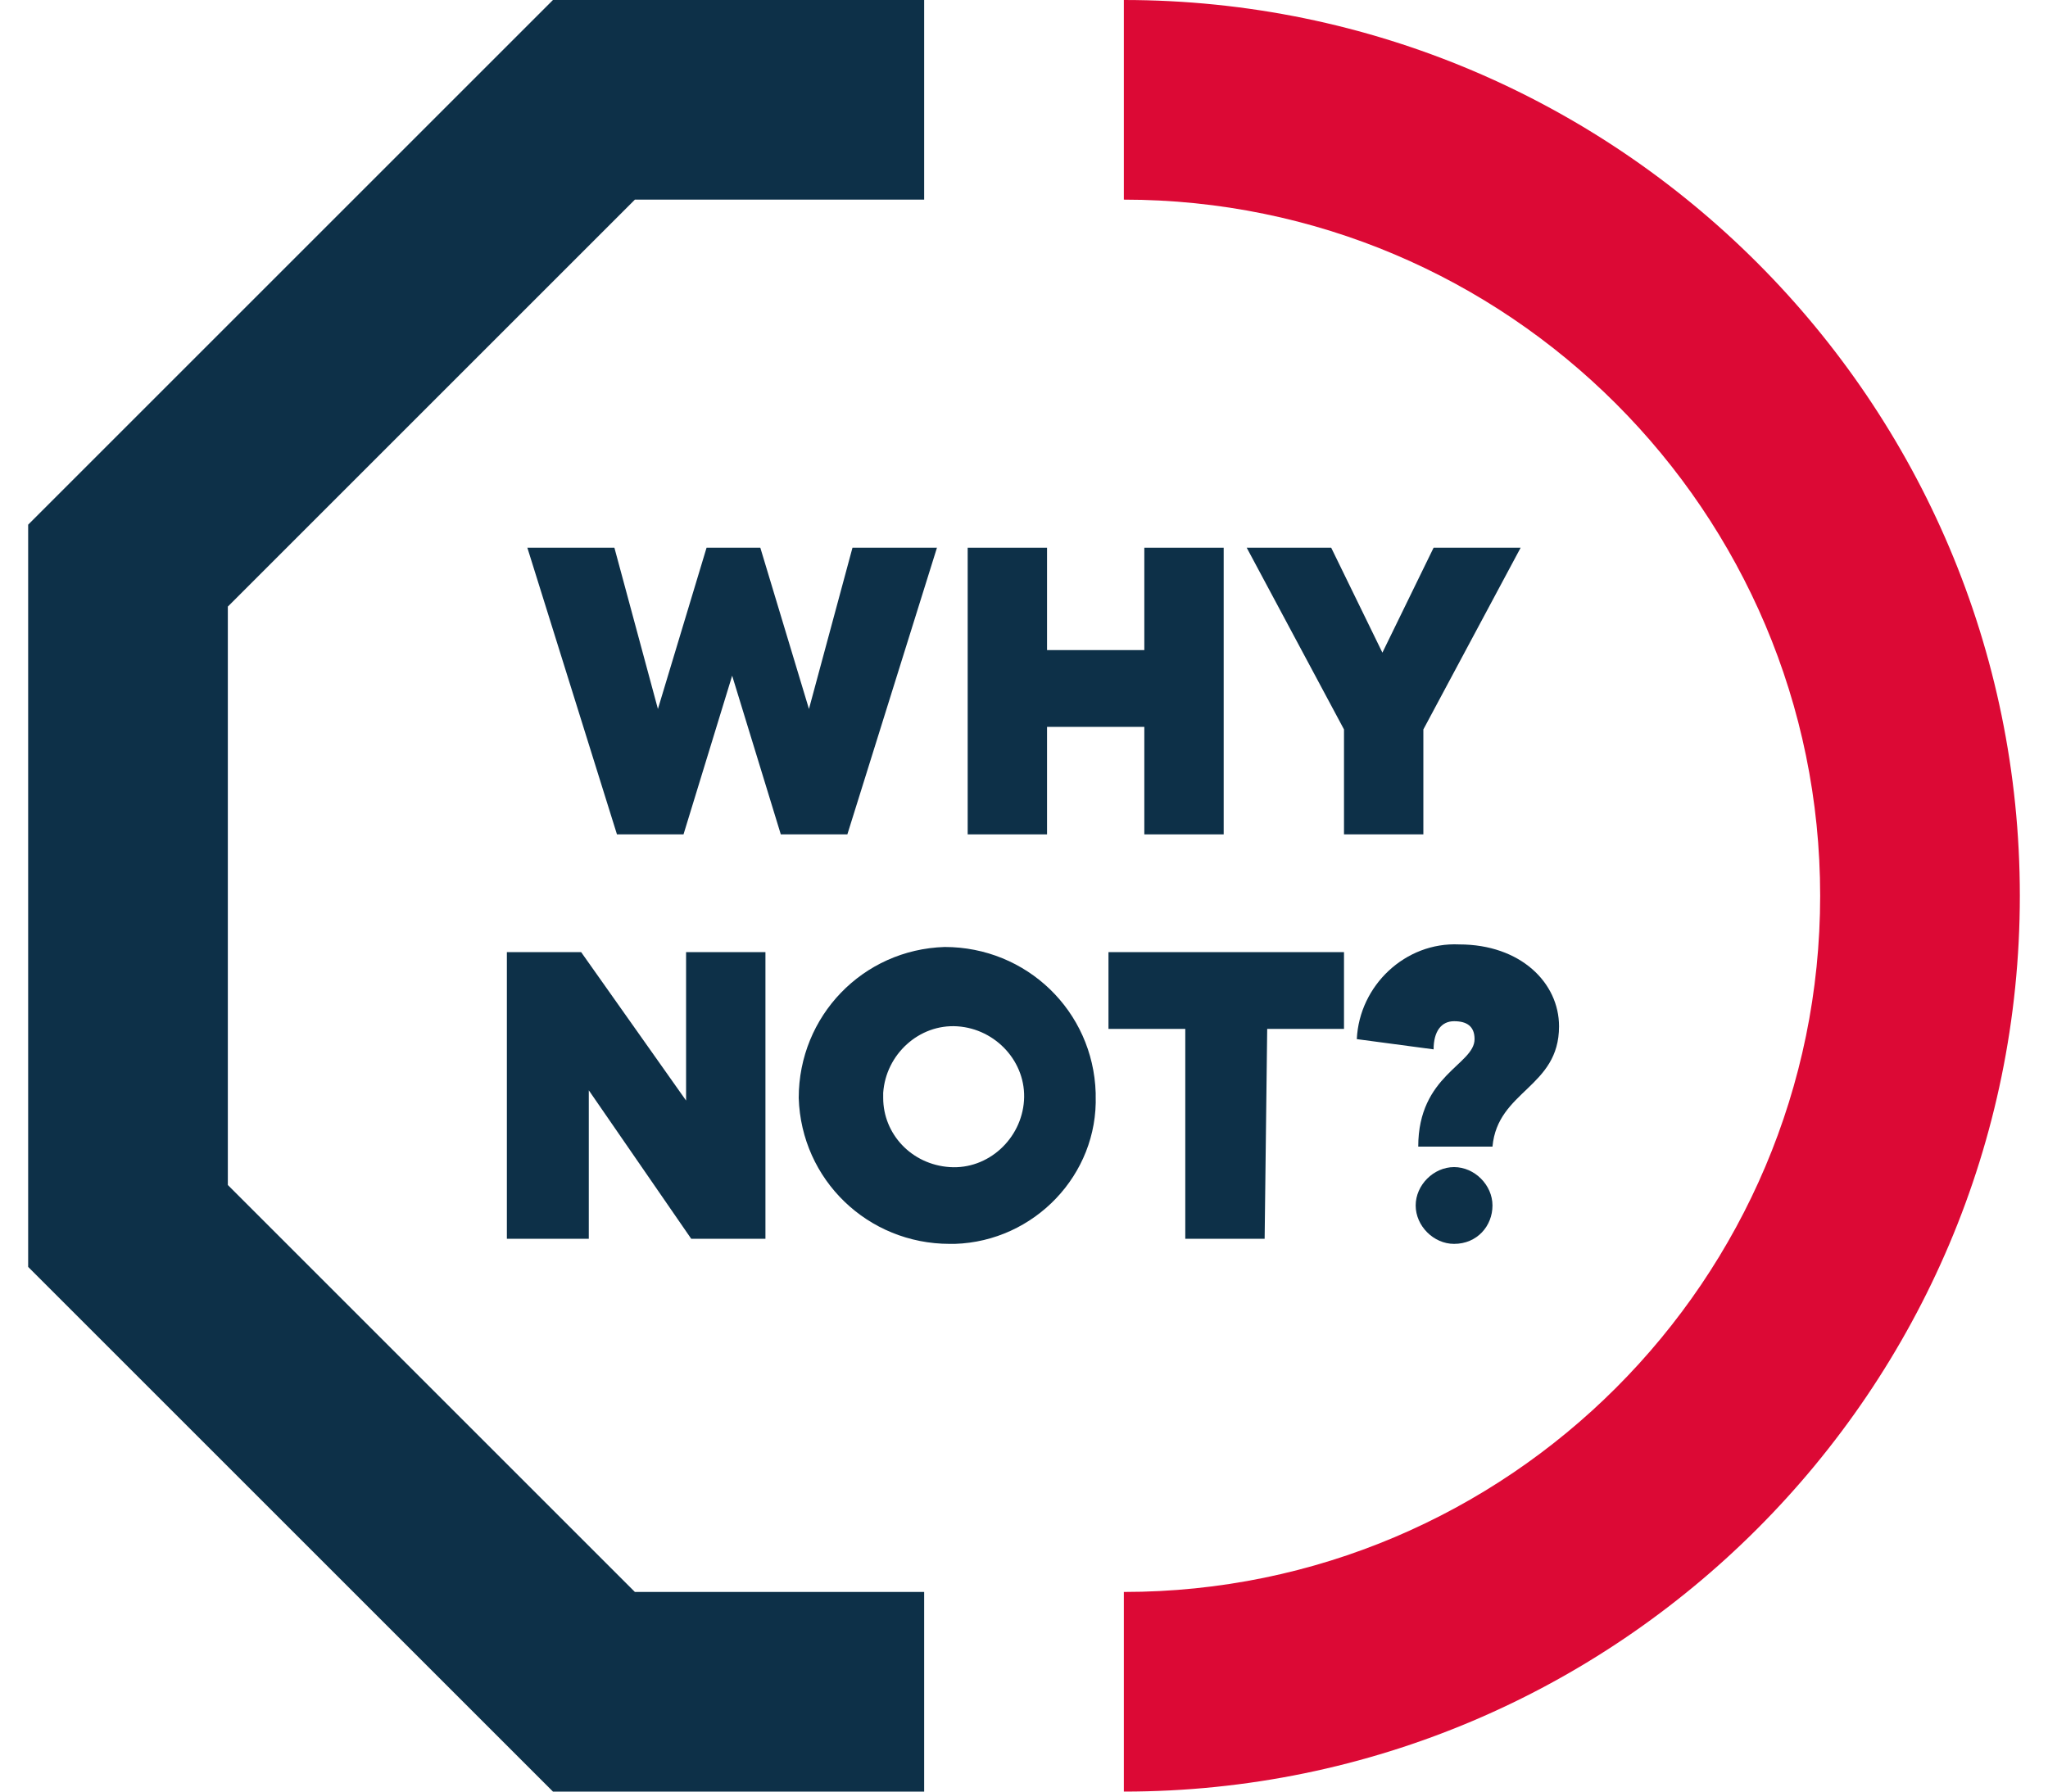
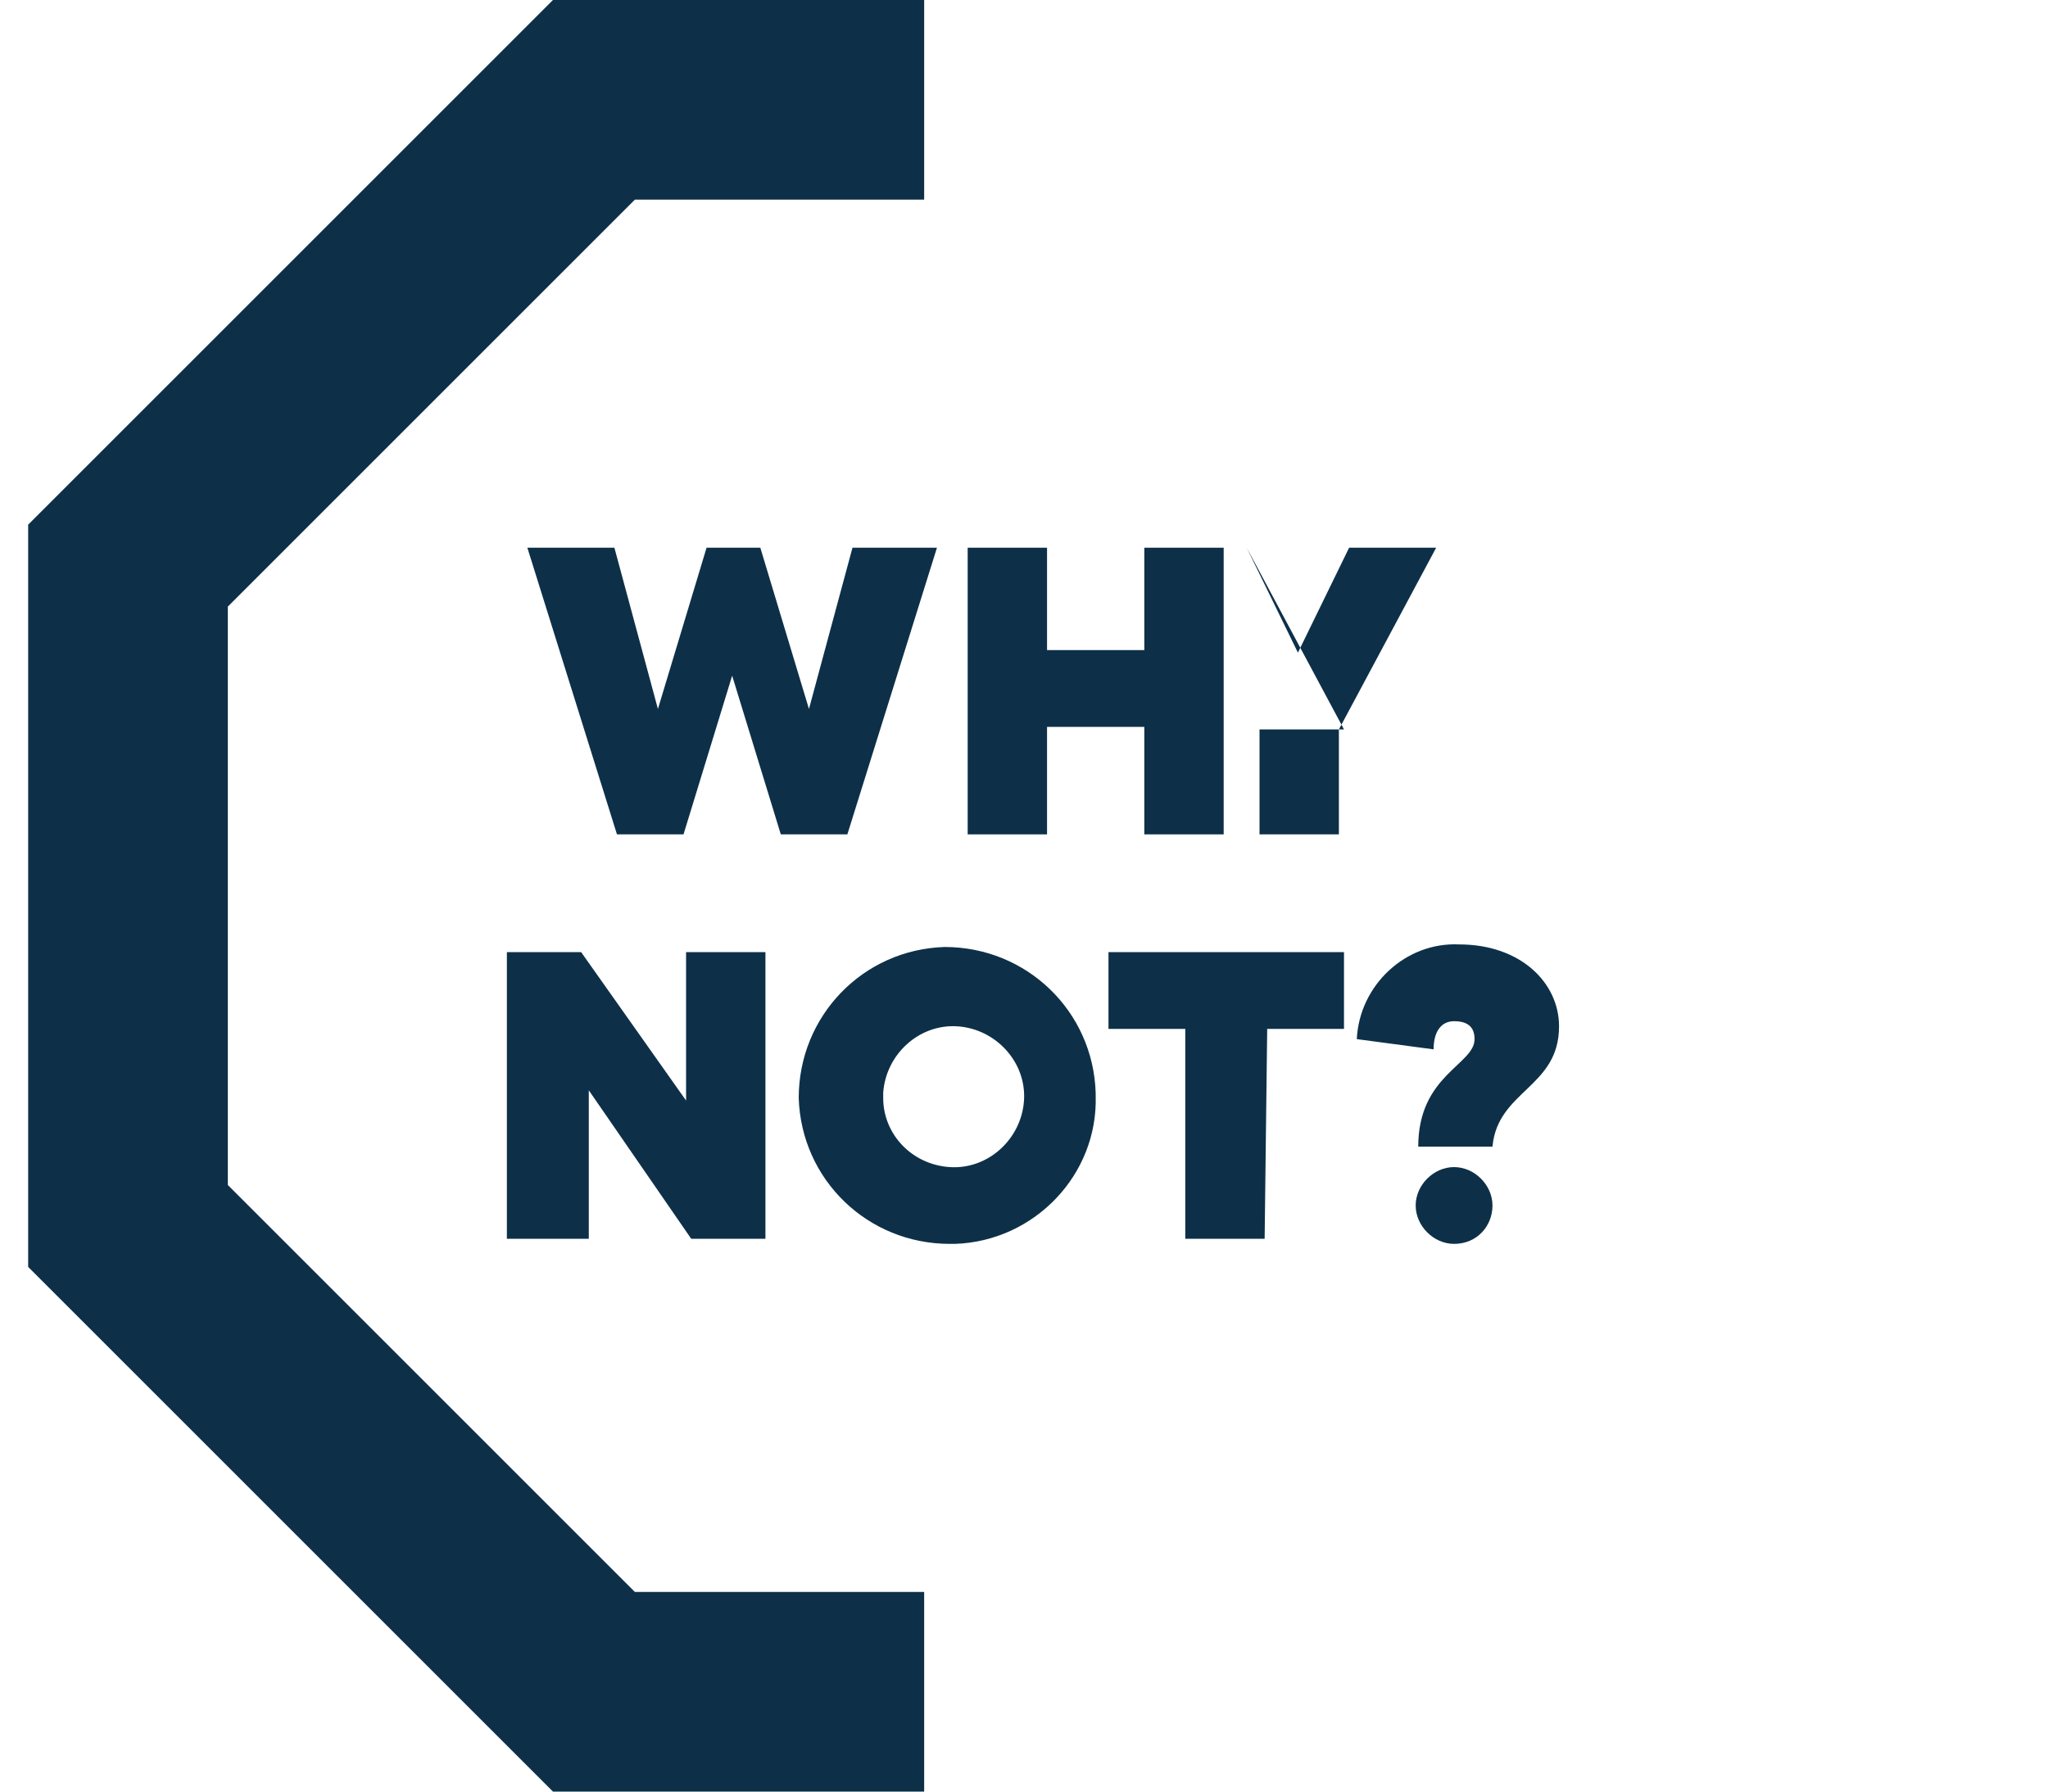
<svg xmlns="http://www.w3.org/2000/svg" version="1.1" id="Ebene_1" x="0px" y="0px" viewBox="0 0 80 70" style="enable-background:new 0 0 80 70;" xml:space="preserve">
  <style type="text/css">
	.st0{fill:#0D3048;}
	.st1{fill:#DC0935;}
</style>
  <path class="st0" d="M27.6,21.4h2.1l1.9,6.3l1.7-6.3h3.3l-3.5,11.2h-2.6l-1.9-6.2l-1.9,6.2h-2.6l-3.5-11.2H24l1.7,6.3L27.6,21.4z" />
  <path class="st0" d="M47.8,21.4v11.2h-3.1v-4.2h-3.8v4.2h-3.1V21.4h3.1v4h3.8v-4H47.8z" />
-   <path class="st0" d="M52.5,28.5l-3.8-7.1H52l2,4.1l2-4.1h3.4l-3.8,7.1v4.1h-3.1V28.5z" />
+   <path class="st0" d="M52.5,28.5l-3.8-7.1l2,4.1l2-4.1h3.4l-3.8,7.1v4.1h-3.1V28.5z" />
  <path class="st0" d="M29.9,37.2v11.2h-2.9L23,42.6v5.8h-3.2V37.2h2.9l4.1,5.8v-5.8H29.9z" />
  <path class="st0" d="M37.1,48.6c-3.2,0-5.8-2.5-5.9-5.7c0-3.2,2.5-5.8,5.7-5.9c3.2,0,5.8,2.5,5.9,5.7c0,0,0,0.1,0,0.1  c0.1,3.1-2.4,5.7-5.5,5.8C37.3,48.6,37.2,48.6,37.1,48.6z M37.1,45.6c1.5,0.1,2.8-1.1,2.9-2.6c0.1-1.5-1.1-2.8-2.6-2.9  c-1.5-0.1-2.8,1.1-2.9,2.6c0,0.1,0,0.1,0,0.2C34.5,44.3,35.6,45.5,37.1,45.6C37.1,45.6,37.1,45.6,37.1,45.6L37.1,45.6z" />
  <path class="st0" d="M49.4,48.4h-3.1v-8.2h-3v-3h9.2v3h-3L49.4,48.4z" />
  <path class="st0" d="M58.3,44.8h-2.9c0-2.8,2.2-3.2,2.2-4.2c0-0.5-0.3-0.7-0.8-0.7S56,40.3,56,41l-3-0.4c0.1-2.1,1.9-3.8,4-3.7  c0,0,0,0,0,0c2.4,0,3.9,1.5,3.9,3.2C60.9,42.5,58.5,42.6,58.3,44.8z M56.8,48.6c-0.8,0-1.5-0.7-1.5-1.5s0.7-1.5,1.5-1.5  c0.8,0,1.5,0.7,1.5,1.5c0,0,0,0,0,0C58.3,47.9,57.7,48.6,56.8,48.6z" />
  <polygon class="st0" points="24.8,7.8 36.1,7.8 36.1,0 21.6,0 1.1,20.5 1.1,49.5 21.6,70 36.1,70 36.1,62.2 24.8,62.2 8.9,46.3   8.9,23.7 " />
-   <path class="st1" d="M43.9,0v7.8c15,0,27.2,12.2,27.2,27.2c0,15-12.2,27.2-27.2,27.2l0,0V70l0,0c19.3,0,35-15.7,35-35S63.2,0,43.9,0  L43.9,0z" />
</svg>